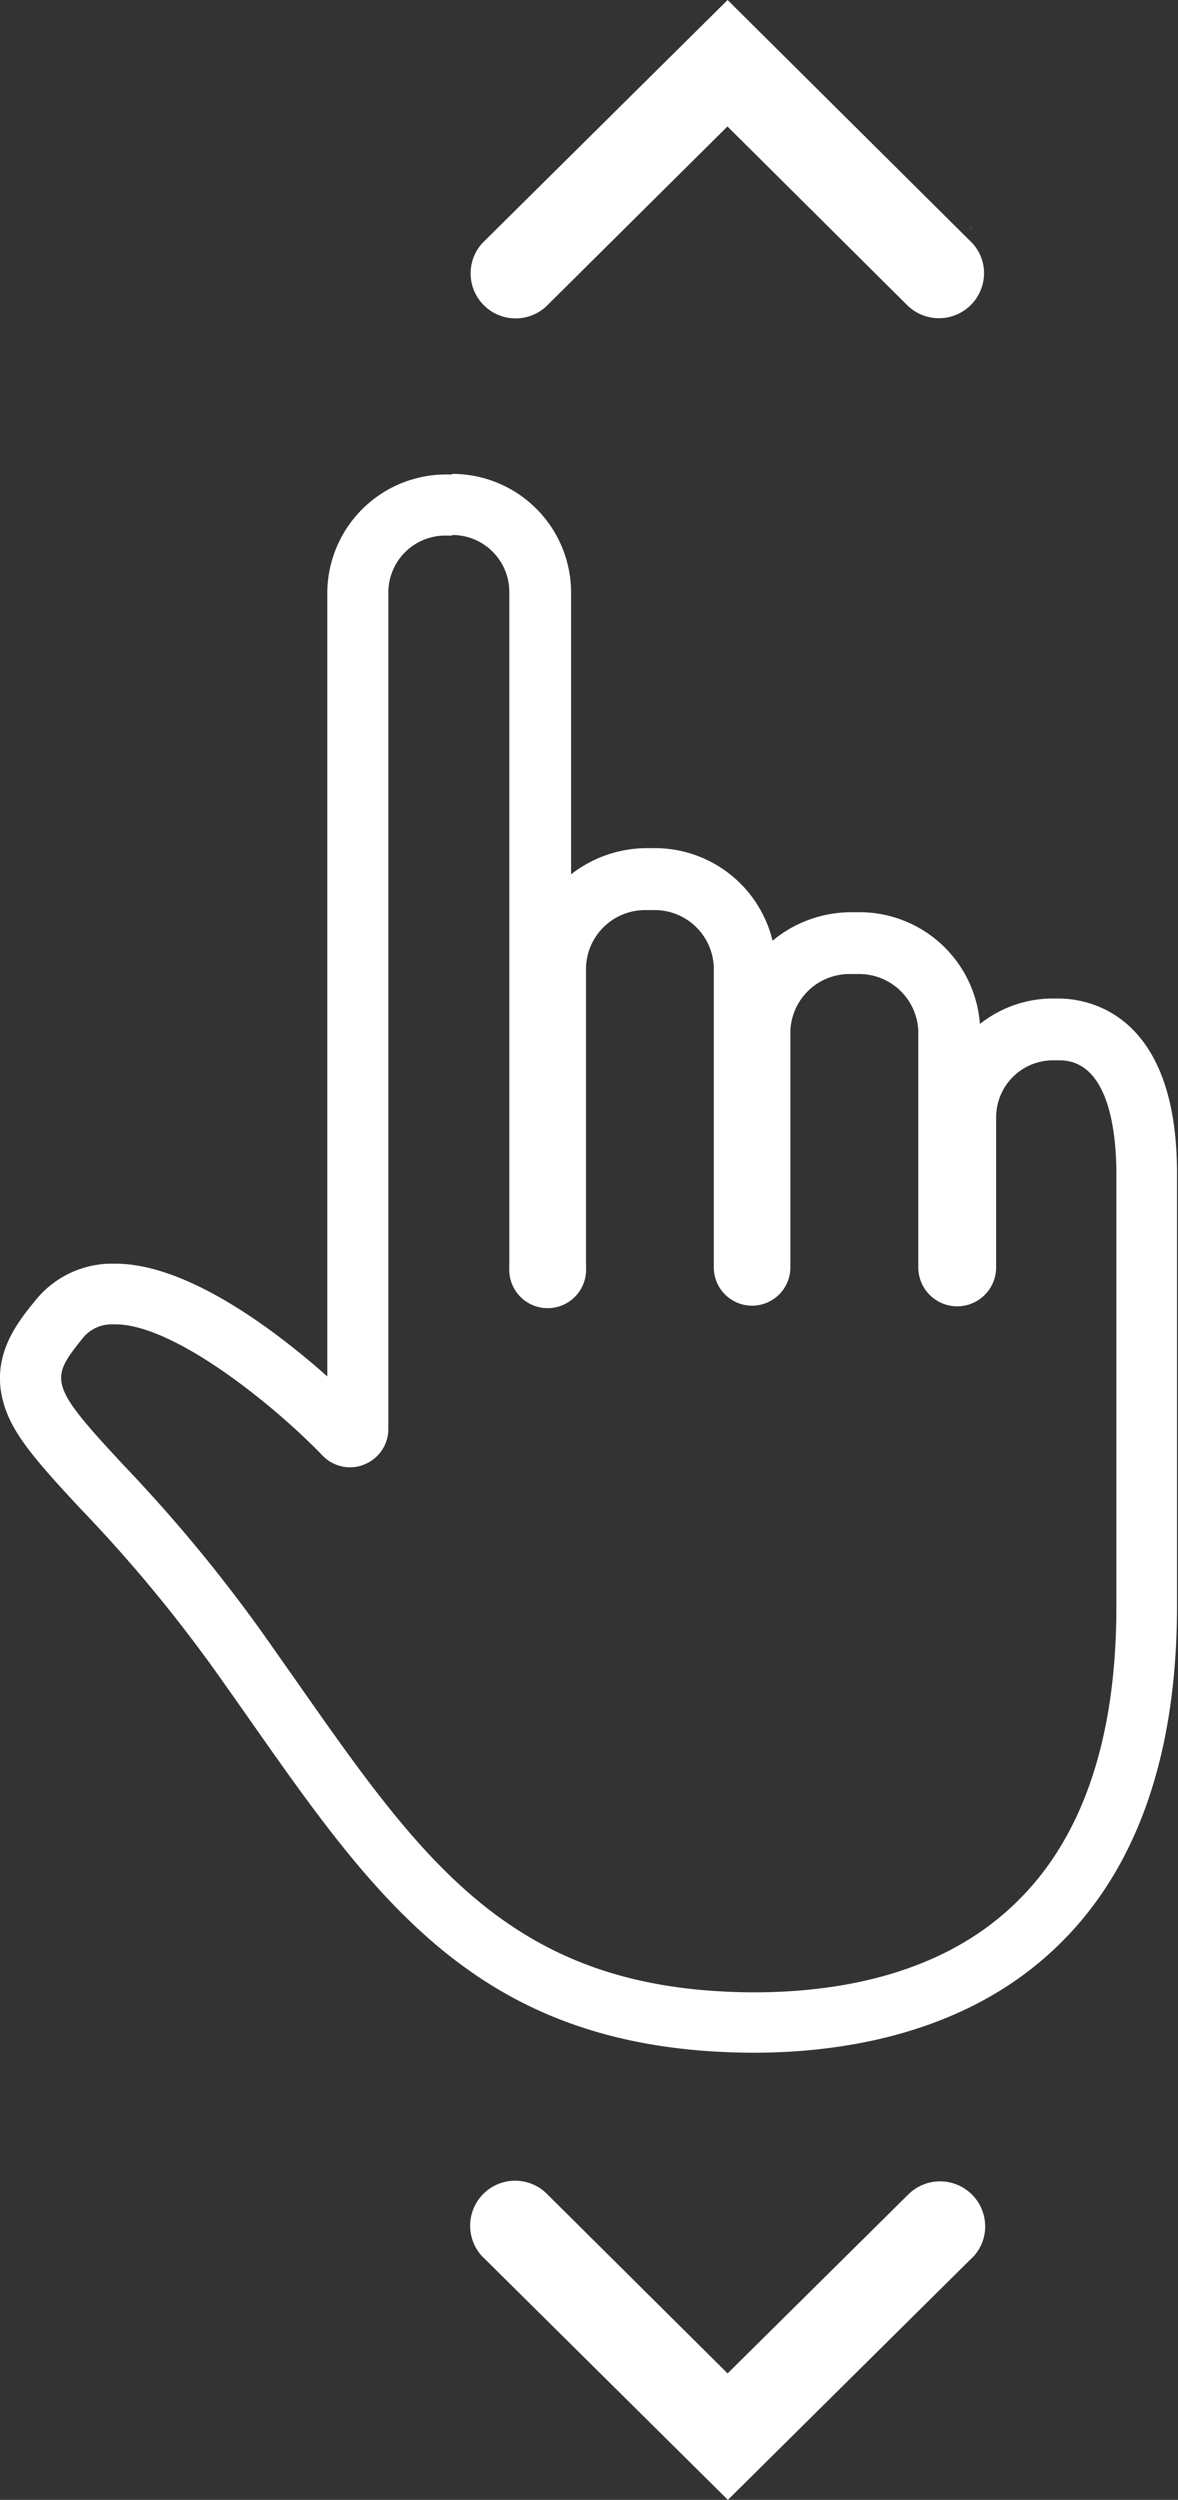
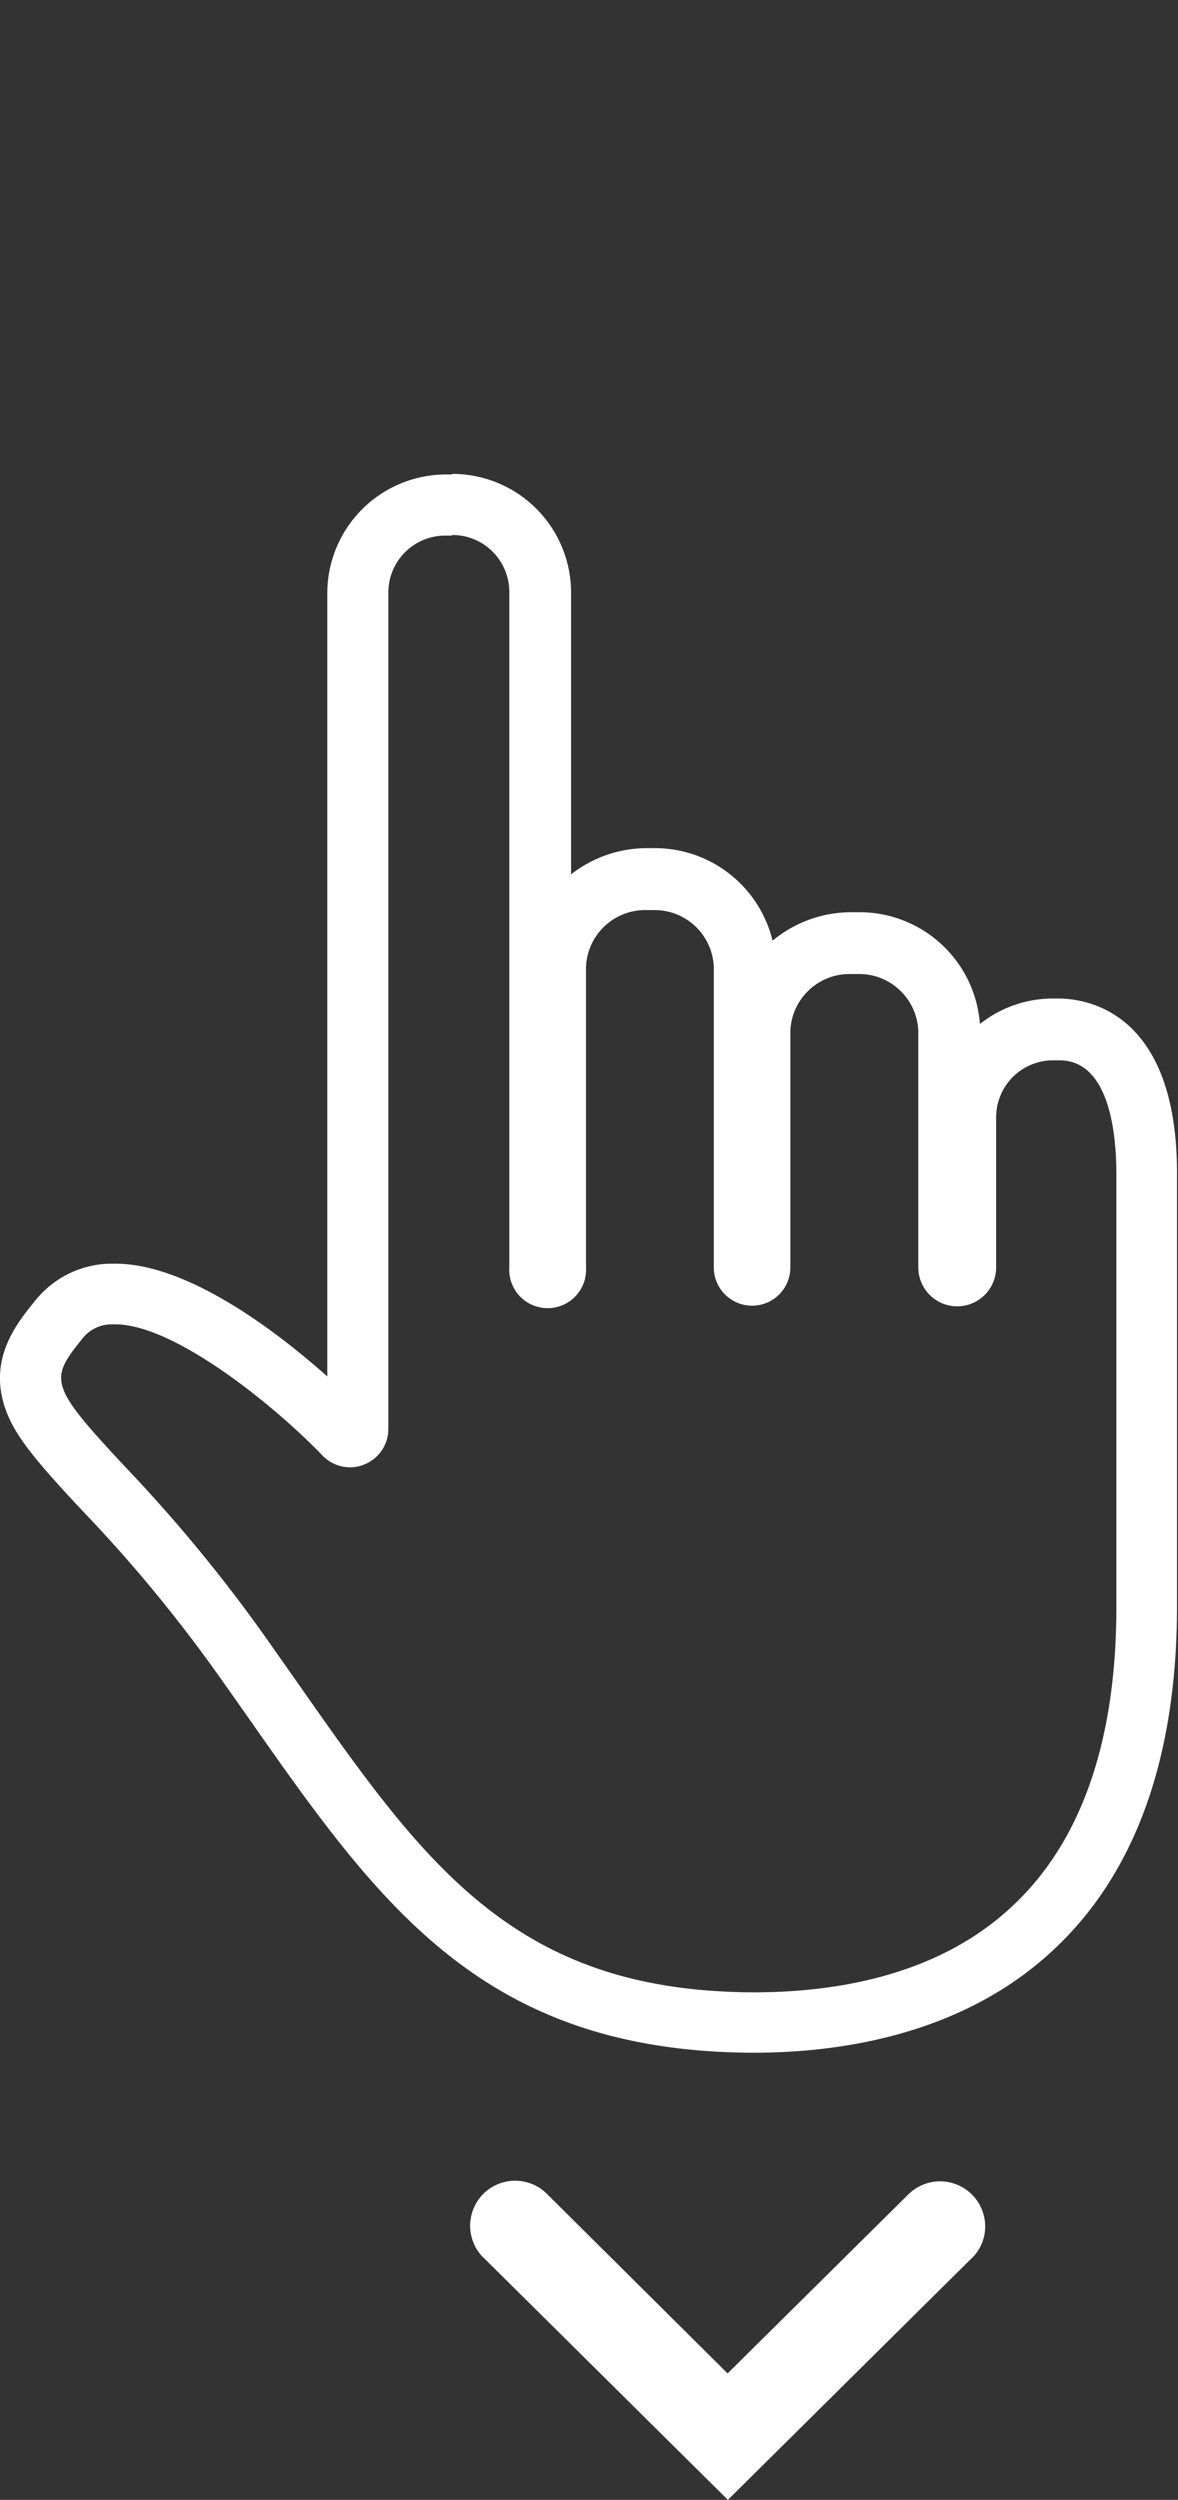
<svg xmlns="http://www.w3.org/2000/svg" viewBox="0 0 82.78 175.55">
  <rect x="0" y="0" width="82.78" height="175.55" fill="#333333" stroke="none" />
  <defs>
    <style>.cls-1{fill:#fff;}</style>
  </defs>
  <title>Asset 1</title>
  <g id="Layer_2" data-name="Layer 2">
    <g id="Layer_1-2" data-name="Layer 1">
      <path class="cls-1" d="M31.79,37.57a4,4,0,0,1,4,4V89a2.7,2.7,0,1,0,5.39,0V84.16h0V67.91a4.16,4.16,0,0,1,4.26-4h.46a4.16,4.16,0,0,1,4.26,4V89a2.69,2.69,0,1,0,5.38,0V72.4a4.16,4.16,0,0,1,4.26-4h.47a4.16,4.16,0,0,1,4.26,4V89A2.69,2.69,0,1,0,70,89V78.46a4,4,0,0,1,4-4h.45c3.65,0,4,5.57,4,8v30.39c0,9.45-2.48,16.54-7.37,21.06-5.36,5-12.77,6-18.12,6-1.2,0-2.3-.06-3.25-.13-14.45-1.14-20.5-9.76-28.85-21.68l-2.28-3.24A107.29,107.29,0,0,0,8.79,103c-5.37-5.75-5.32-6.11-3-9a2.61,2.61,0,0,1,2.08-1H8.1c4.12,0,11.11,5.63,14.56,9.21a2.69,2.69,0,0,0,1.94.83,2.53,2.53,0,0,0,1-.2,2.68,2.68,0,0,0,1.69-2.49V41.61a4,4,0,0,1,4-4h.45m0-4.29h-.45A8.35,8.35,0,0,0,23,41.61V96.66c-3.52-3.13-9.77-7.92-14.9-7.92H7.68a6.92,6.92,0,0,0-5.2,2.59c-1.29,1.58-3.25,4-2.17,7.4.64,2,2.12,3.76,5.34,7.21l0,0A102.59,102.59,0,0,1,15.1,117.3c.78,1.09,1.53,2.16,2.27,3.21,8.69,12.4,15.56,22.2,32,23.5,1.19.09,2.4.14,3.59.14,6.06,0,14.63-1.24,21-7.16,5.8-5.36,8.75-13.51,8.75-24.21V82.39c0-11.38-6.38-12.27-8.34-12.27H74a8.24,8.24,0,0,0-5.14,1.79,8.48,8.48,0,0,0-8.54-7.85h-.47a8.66,8.66,0,0,0-5.56,2,8.51,8.51,0,0,0-8.34-6.5h-.46a8.67,8.67,0,0,0-5.36,1.84V41.61a8.34,8.34,0,0,0-8.33-8.33Z" />
-       <path class="cls-1" d="M68.09,15.87l.26.26A2.13,2.13,0,0,0,68.09,15.87Z" />
      <path class="cls-1" d="M63.77,20.48l0,0Z" />
-       <path class="cls-1" d="M34.15,16.84l-.26.26A3.19,3.19,0,0,1,34.15,16.84Z" />
      <path class="cls-1" d="M38.47,21.45l0,0Z" />
-       <path class="cls-1" d="M68.35,17.1l-.26-.26L51.13,0V0l-17,16.84-.26.26a3.16,3.16,0,0,0,4.58,4.35l0,0L51.12,8.88,63.75,21.43l0,0a3.17,3.17,0,0,0,5.4-2.25A3.1,3.1,0,0,0,68.35,17.1Z" />
-       <path class="cls-1" d="M68.09,158.71l.26-.25A2.06,2.06,0,0,1,68.09,158.71Z" />
-       <path class="cls-1" d="M63.77,154.1l0,0Z" />
      <path class="cls-1" d="M33.89,158.46l.26.25,17,16.84v0l17-16.84.26-.25a3.12,3.12,0,0,0,.82-2.11,3.17,3.17,0,0,0-5.4-2.25l0,0L51.13,166.67,38.49,154.12l0,0a3.16,3.16,0,0,0-4.58,4.36Z" />
    </g>
  </g>
</svg>